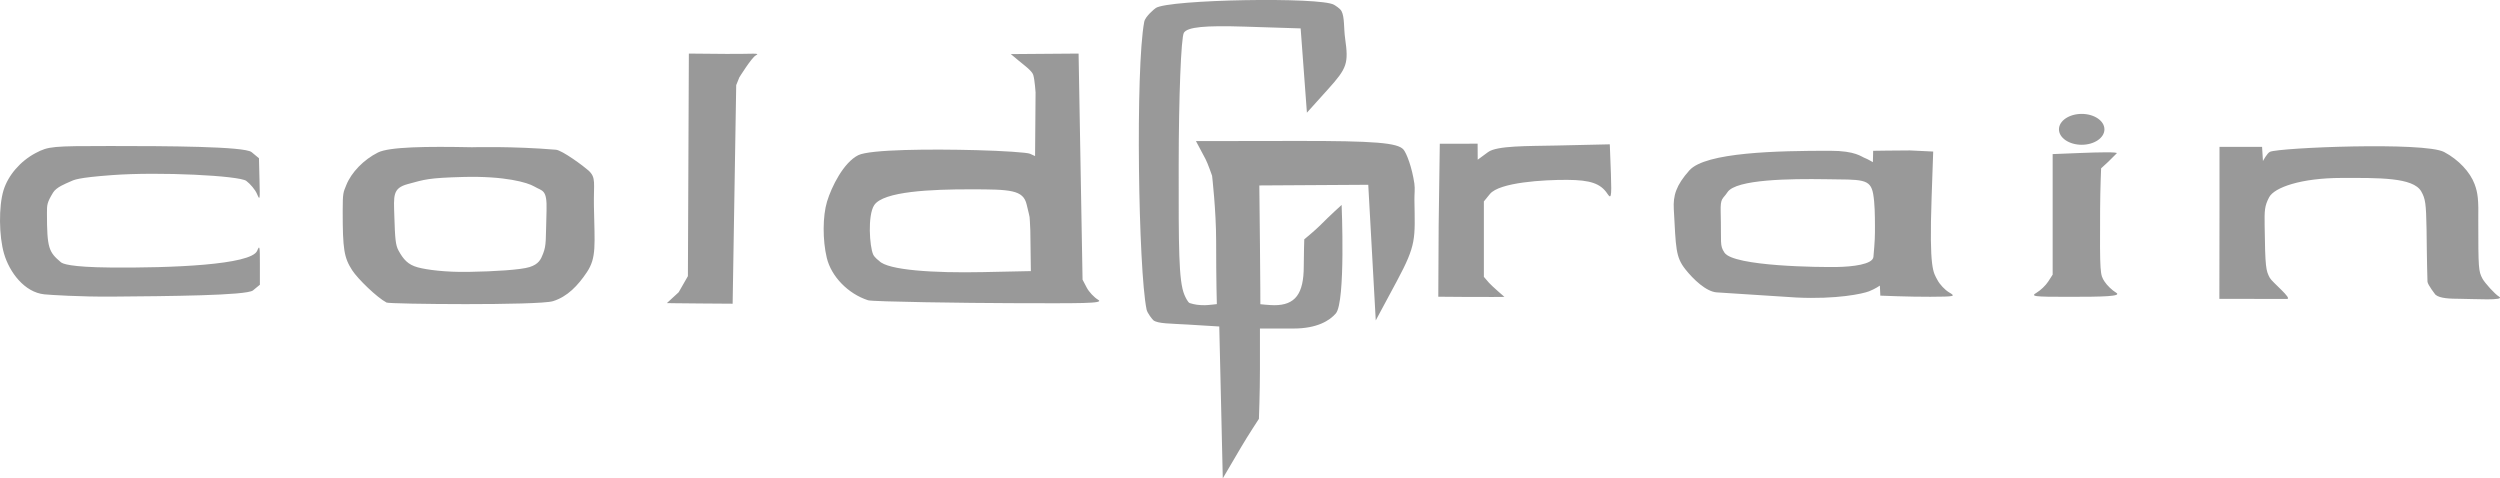
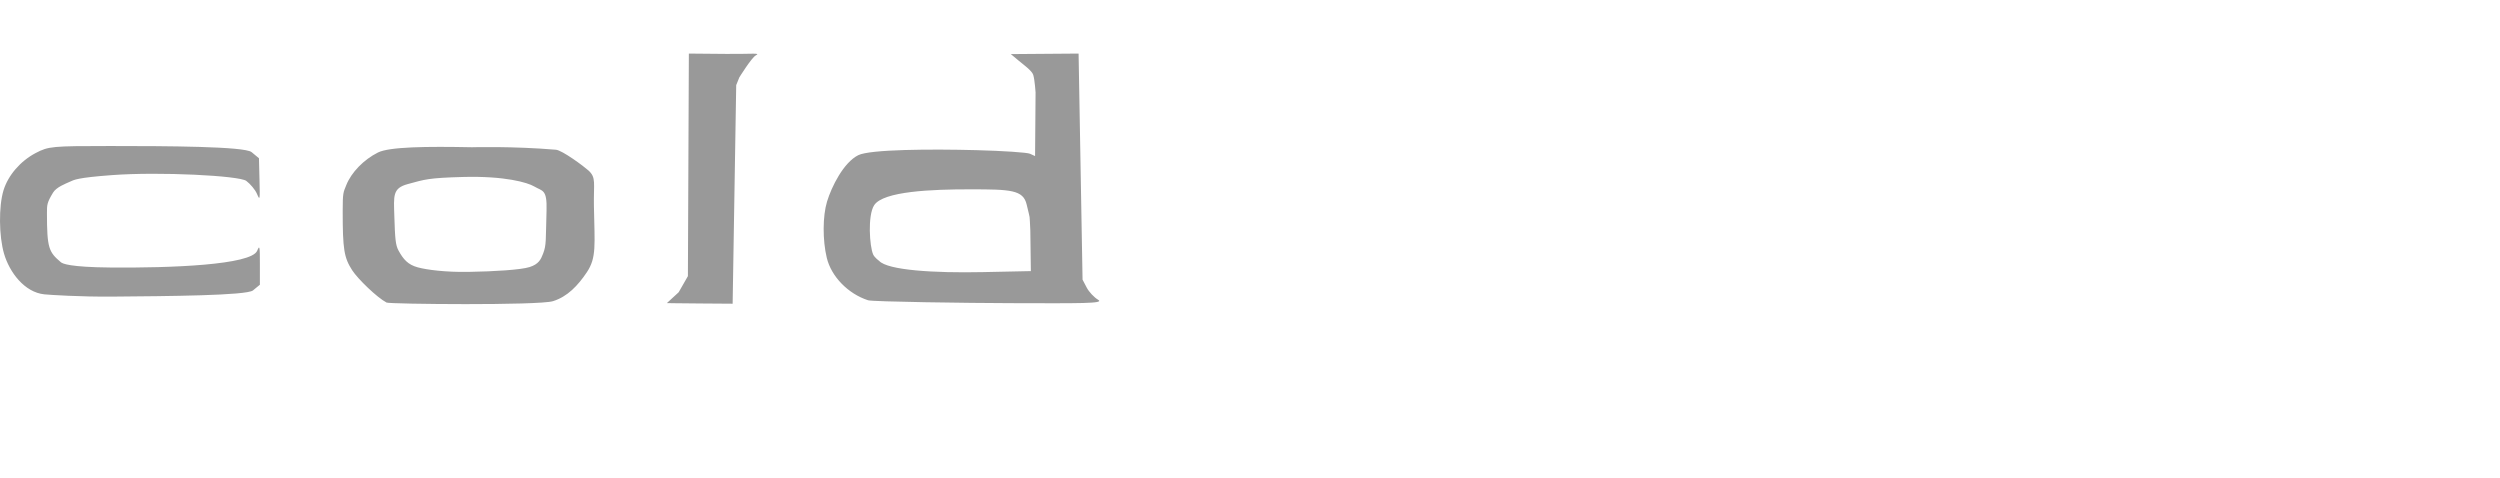
<svg xmlns="http://www.w3.org/2000/svg" id="svg1" width="411.14" height="78.67" version="1.1" viewBox="0 0 411.14 78.67" xml:space="preserve">
  <title id="title1">Coldrain</title>
  <desc id="desc1">Japanese post-hardcore band</desc>
  <g id="g3" transform="translate(-46.513 -780.22)" fill="#999">
-     <path id="path1" d="m247.32 846.4-0.291-12.487-5.121-0.314c-2.817-0.173-4.997-0.131-5.719-0.713-0.14-0.113-0.988-1.154-1.114-1.762-1.36-6.567-1.844-39.6-0.388-47.313 0.169-0.893 1.694-2.135 1.897-2.271 2.116-1.419 27.178-1.853 29.325-0.528 0.218 0.135 1.007 0.605 1.236 1.061 0.509 1.015 0.338 2.738 0.581 4.458 0.584 4.139 0.338 4.868-2.823 8.377l-3.462 3.843-1.029-13.86-9.178-0.291c-6.648-0.211-9.41 0.065-10.021 1-0.464 0.711-0.85 10.544-0.859 21.851-0.011 13.56-0.013 18.964 0.937 21.244 0.156 0.373 0.578 1.276 0.883 1.371 0.831 0.256 1.438 0.346 2.487 0.346 0.484 0 1.968-0.178 1.968-0.178s-0.115-3.637-0.115-10.377c0-4.997-0.666-10.731-0.666-10.731s-0.709-2.049-1.082-2.75l-1.571-2.952 16.548-0.025c12.853-0.019 16.63 0.304 17.579 1.415 0.504 0.591 1.396 2.881 1.793 5.602 0.126 0.863-7e-3 1.767 8e-3 2.68 0.098 6.459 0.361 7.298-2.883 13.342l-3.476 6.475-1.232-22.305-17.914 0.109 0.101 9.651c0.068 6.497 0.068 9.882 0.068 9.882s1.518 0.162 2.3 0.162c3.431 0 4.838-1.861 4.838-6.398 0-1.753 0.083-4.435 0.083-4.435s1.838-1.51 2.683-2.368c1.521-1.543 3.462-3.292 3.462-3.292s0.668 15.946-0.95 17.841c-0.993 1.163-3.055 2.487-6.948 2.487h-5.536v6.705c0 3.889-0.168 8.149-0.168 8.149s-1.82 2.771-2.887 4.588l-3.055 5.198z" stroke-width="1.015" />
    <path id="path1-0" d="m53.834 828.63c-3.323-0.332-5.773-3.668-6.656-6.687-0.842-2.88-0.897-7.764-0.092-10.412 0.754-2.481 2.798-4.846 5.328-6.163 2.078-1.082 2.642-1.135 12.188-1.135 9.402 0 22.146 0.061 23.285 1.005l1.213 1.005 0.087 3.516c0.085 3.406 0.072 3.479-0.419 2.332-0.279-0.651-1.069-1.607-1.756-2.124-1.127-0.848-14.192-1.537-22.108-0.947-5.716 0.426-6.203 0.766-6.949 1.109-0.659 0.303-2.171 0.861-2.721 1.772-0.997 1.652-1 1.985-1 3.346 0 5.796 0.301 6.413 2.282 8.092 0.282 0.239 1.419 0.815 8.204 0.877 9.848 0.089 23.096-0.417 24.085-2.754 0.413-0.976 0.447-0.804 0.447 2.263v3.32l-1.137 0.936c-1.032 0.85-14.11 0.944-23.058 1.019-5.422 0.046-10.436-0.291-11.222-0.37zm56.249 1.344c-1.567-0.815-4.732-3.888-5.65-5.307-1.343-2.077-1.567-3.458-1.562-9.741 2e-3 -3.062 0.093-3.023 0.585-4.257 0.837-2.103 2.86-4.187 5.213-5.37 1.876-0.944 8.082-1.013 15.46-0.864 0 0 6.723-0.192 13.809 0.409 1.034 0.088 4.567 2.708 5.338 3.402 1.321 1.188 0.84 2.068 0.909 5.858 0.117 6.435 0.452 8.471-1.161 10.884-1.458 2.182-3.197 4.032-5.588 4.764-2.349 0.719-26.839 0.49-27.353 0.223zm23.51-5.83c1.525-0.481 1.873-1.274 2.232-2.204 0.566-1.467 0.42-2.166 0.569-7.067 0.109-3.583-0.66-3.179-2.046-3.999-1.057-0.625-4.76-1.739-11.694-1.55-5.732 0.156-6.265 0.401-9.103 1.175-2.487 0.678-2.292 1.901-2.189 5.226 0.116 3.758 0.196 4.796 0.692 5.702 0.787 1.439 1.542 2.318 3.153 2.758 1.505 0.411 4.583 0.807 8.3 0.75 4.409-0.068 8.689-0.35 10.086-0.791zm24.532 4.137 1.517-2.651 0.157-36.6 6.216 0.056c4.268 0.038 5.673-0.22 4.79 0.245-0.683 0.36-2.707 3.619-2.707 3.619l-0.511 1.267-0.588 35.95-5.228-0.037c-4.377-0.031-5.585-0.064-5.585-0.064zm31.145 1.319c-3.287-1.066-6.045-3.9-6.788-6.974-0.704-2.915-0.68-6.883 0.039-9.249 0.749-2.465 2.716-6.421 5.129-7.635 1.92-0.966 11.991-1.025 19.42-0.83 4.399 0.115 8.373 0.381 8.832 0.592l0.834 0.382 0.083-10.46s-0.131-2.05-0.38-2.882c-0.207-0.691-1.593-1.677-2.337-2.299l-1.352-1.13 11.143-0.087 0.653 37.181 0.682 1.304c0.375 0.717 1.228 1.624 1.896 2.015 1.08 0.633-3.056 0.577-14.394 0.547-7.006-0.018-22.708-0.232-23.458-0.475zm26.685-11.465c-0.167-3.027 0.043-1.485-0.597-4.261-0.563-2.442-2.651-2.514-9.237-2.518-6.38-3e-3 -14.367 0.31-15.852 2.62-1.086 1.69-0.751 6.766-0.163 8.087 0.235 0.528 0.981 1.054 0.981 1.054 1.399 1.548 9.046 2.021 17.056 1.853l7.899-0.166z" stroke-width=".293" />
-     <path id="path2" d="m283.11 817.28 0.185-13.42h2.578c2.404 0 3.643-0.013 3.643-0.013l0.014 2.638s1.597-1.172 1.69-1.242c1.434-1.091 6.571-0.986 11.161-1.089l8.872-0.2 0.185 4.896c0.151 4.015-0.011 4.08-0.587 3.217-1.113-1.667-2.788-2.246-6.572-2.268-3.914-0.024-11.182 0.406-12.749 2.333l-0.986 1.212v12.404l0.834 0.967c0.459 0.532 2.549 2.328 2.549 2.328s-2.888 0.036-6.332 8e-3l-4.546-0.036zm45.727 11.022c-1.733-0.112-3.872-2.171-5.146-3.781-1.639-2.07-1.555-3.497-1.912-9.906-0.123-2.21 0.352-3.891 2.558-6.372 2.663-2.995 14.495-3.228 23.108-3.228 4.337 0 5.158 1.009 5.867 1.24 0.257 0.084 1.209 0.634 1.209 0.634l0.045-1.869s4.017-0.062 6.031-0.062l3.842 0.185-0.261 7.52c-0.417 12.005 0.296 12.34 0.964 13.616 0.375 0.717 1.228 1.624 1.896 2.015 1.153 0.675 1 0.712-3.076 0.733-3.386 0.017-8.218-0.187-8.218-0.187l-0.076-1.65s-0.779 0.546-1.782 0.937c-1.031 0.402-5.299 1.337-11.926 1.022zm25.772-5.835c0.246-2.708 0.257-3.414 0.251-5.124-6e-3 -1.743-0.025-3.705-0.292-5.22-0.455-2.582-1.876-2.344-7.821-2.431-5.719-0.084-14.743-8e-3 -16.145 2.144-0.776 1.19-1.174 0.848-1.113 3.213 0.138 5.302-0.192 5.46 0.619 6.714 1.481 2.288 15.832 2.417 18.55 2.364 2.415-0.043 5.837-0.406 5.951-1.66zm26.85 5.878c0.641-0.379 1.494-1.199 1.896-1.823l0.73-1.135v-19.825l4.573-0.183c2.988-0.12 6.212-0.191 5.965 0.054l-1.391 1.386-1.178 1.085s-0.147 3.251-0.166 6.859c-0.055 10.572 4e-3 10.63 0.73 11.76 0.401 0.624 1.254 1.445 1.896 1.823 1.055 0.623-2.09 0.689-7.85 0.689-5.76 0-6.258-0.066-5.203-0.689zm30.064-14.08v-9.889h2.426c2.269 0 4.576-3e-3 4.576-3e-3 0.012 0.075 0.144 2.335 0.144 2.335s0.683-1.311 1.159-1.523c1.541-0.685 25.411-1.68 28.644 0.038 2.352 1.249 4.267 3.276 5.014 5.306 0.526 1.428 0.656 2.501 0.596 6.094 0 7.72 0.036 8.2 0.684 9.416 0.375 0.705 2.055 2.563 2.723 2.959 1.194 0.709-4.205 0.377-6.434 0.362-1.541-0.011-3.265-0.036-4.01-0.669 0 0-1.3-1.643-1.318-2.157-0.092-2.54-0.152-8.607-0.152-8.607-0.075-4.233-0.186-5.012-0.872-6.221-1.331-2.343-7.029-2.228-13.112-2.222-6.676 7e-3 -11.047 1.569-11.899 3.169-0.767 1.441-0.777 2.232-0.746 4.614 0.091 7.029 0.208 7.442 0.851 8.649 0.375 0.705 3.811 3.479 2.819 3.464l-7.012-4e-3 -4.103 8e-5z" stroke-width=".293" />
-     <ellipse id="path3" cx="388.86" cy="801.49" rx="3.739" ry="2.539" stroke-width="0" />
  </g>
</svg>